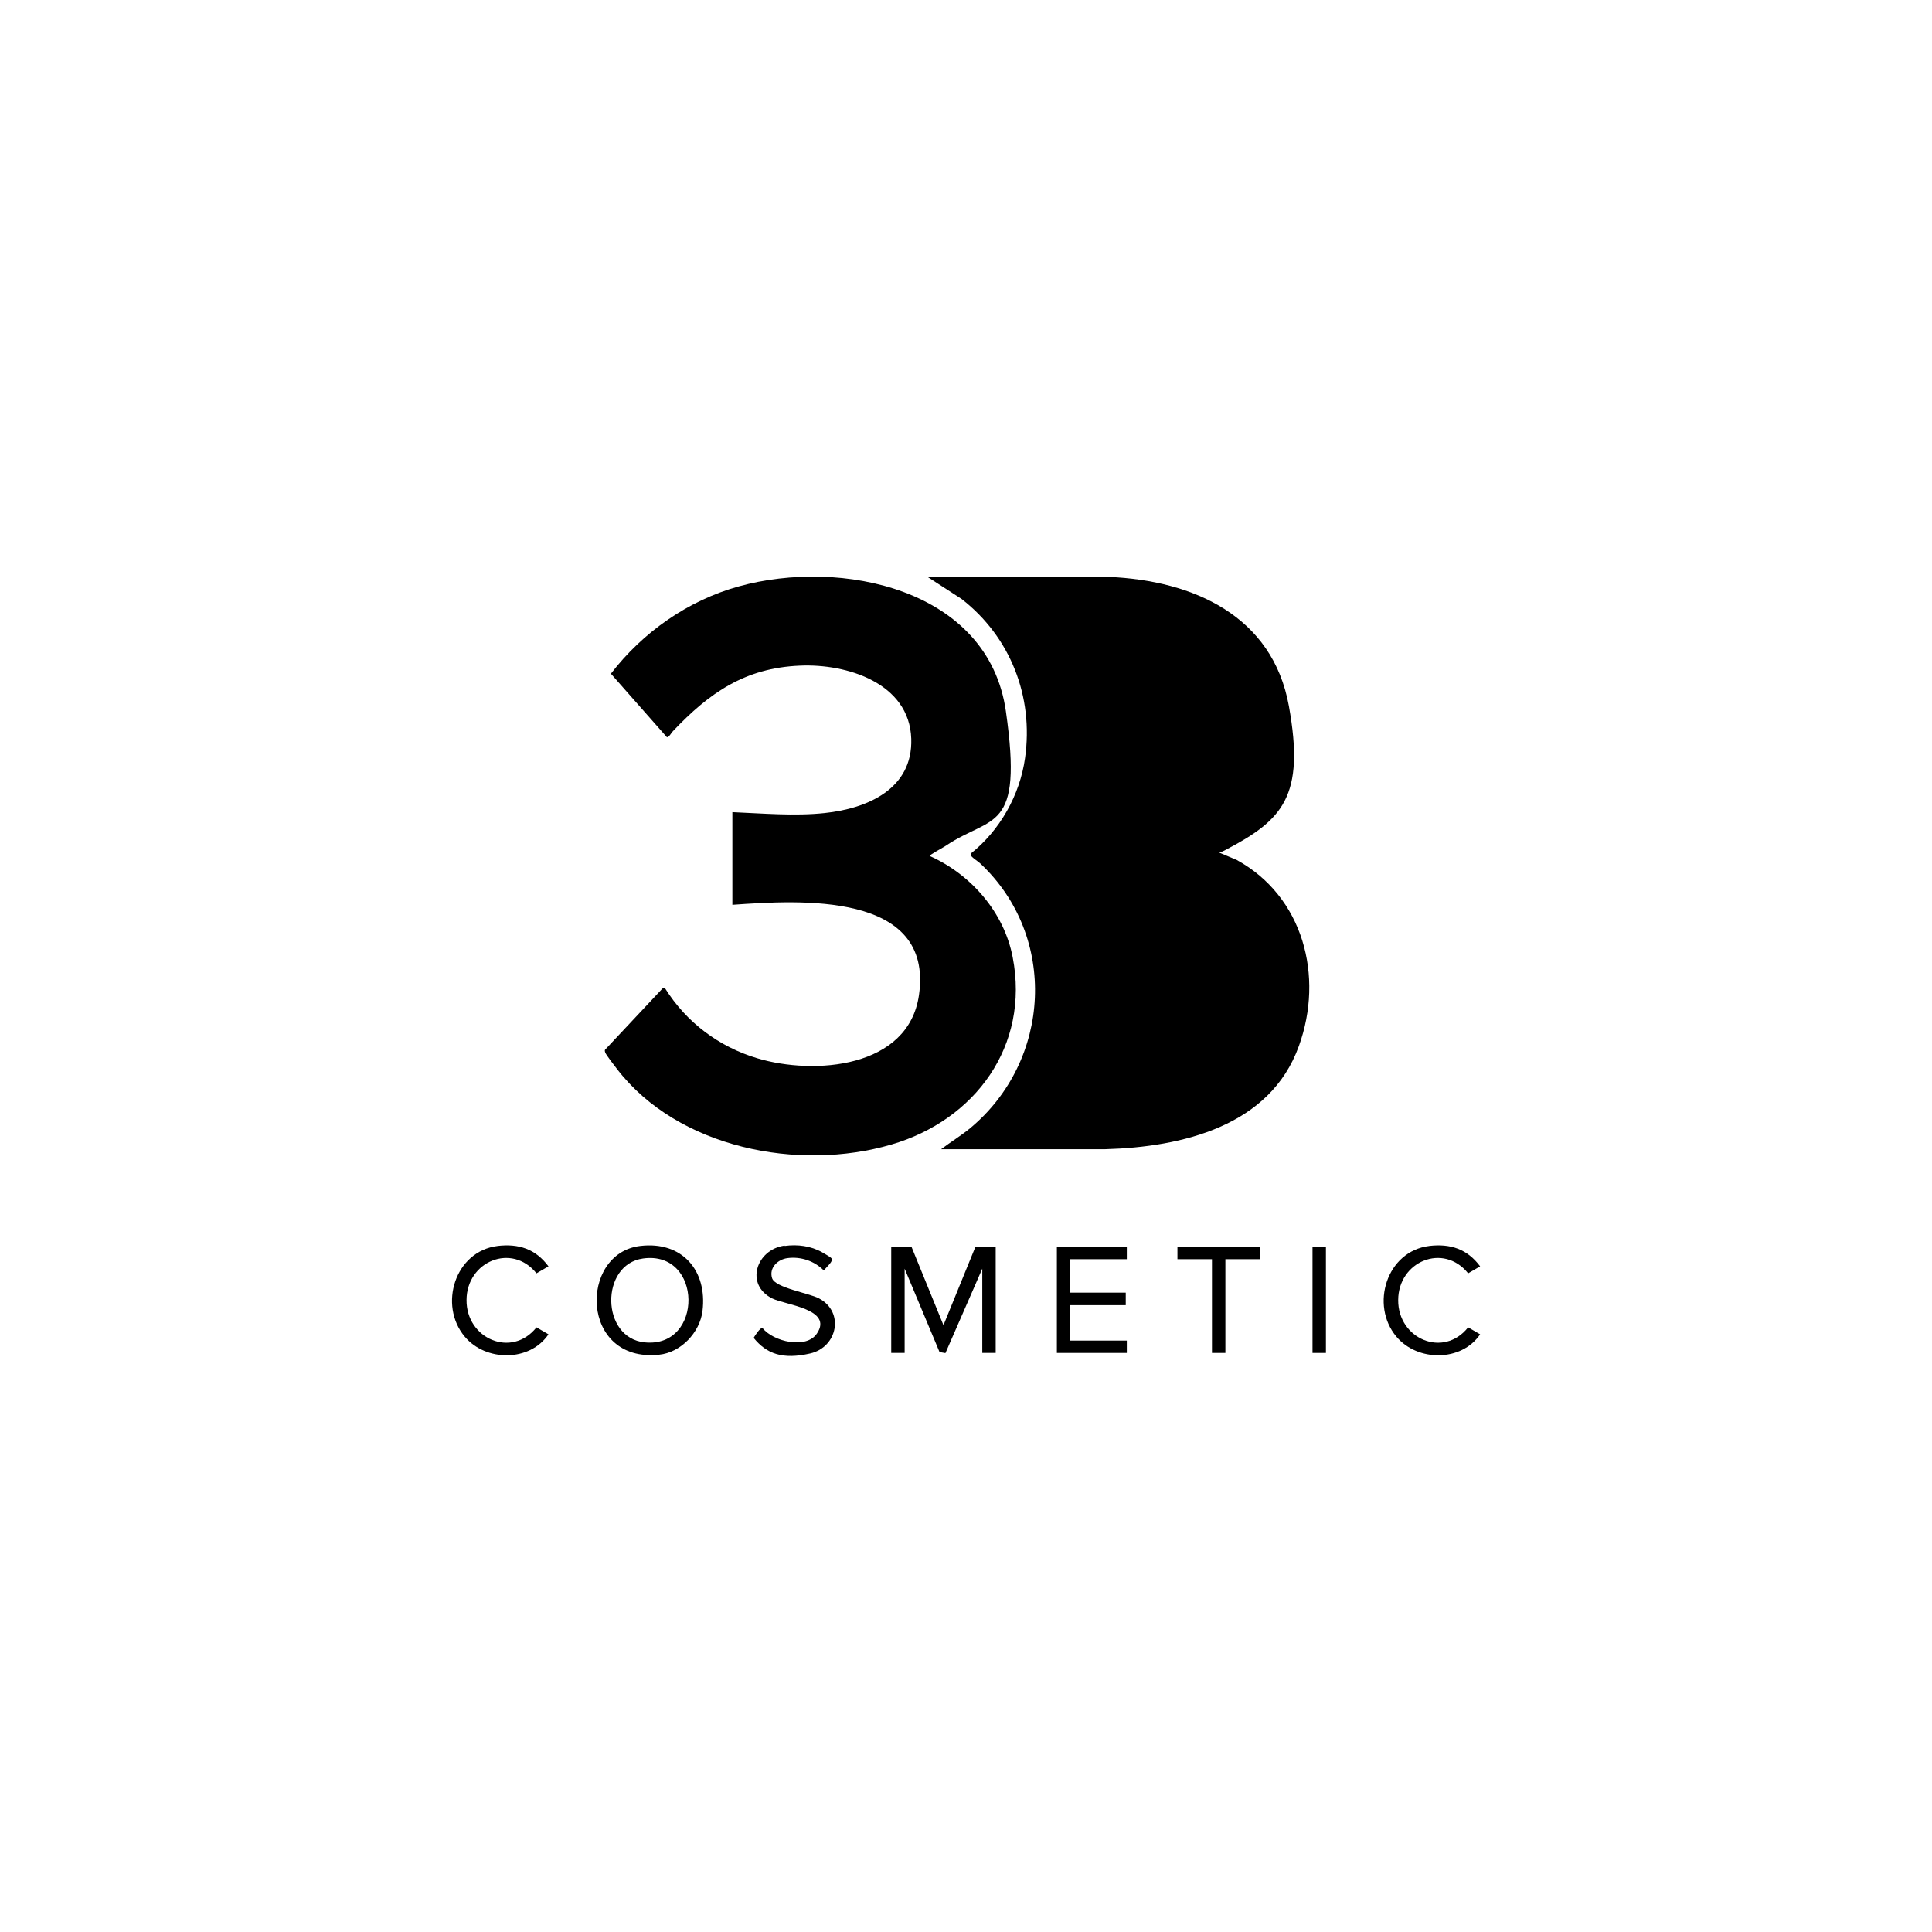
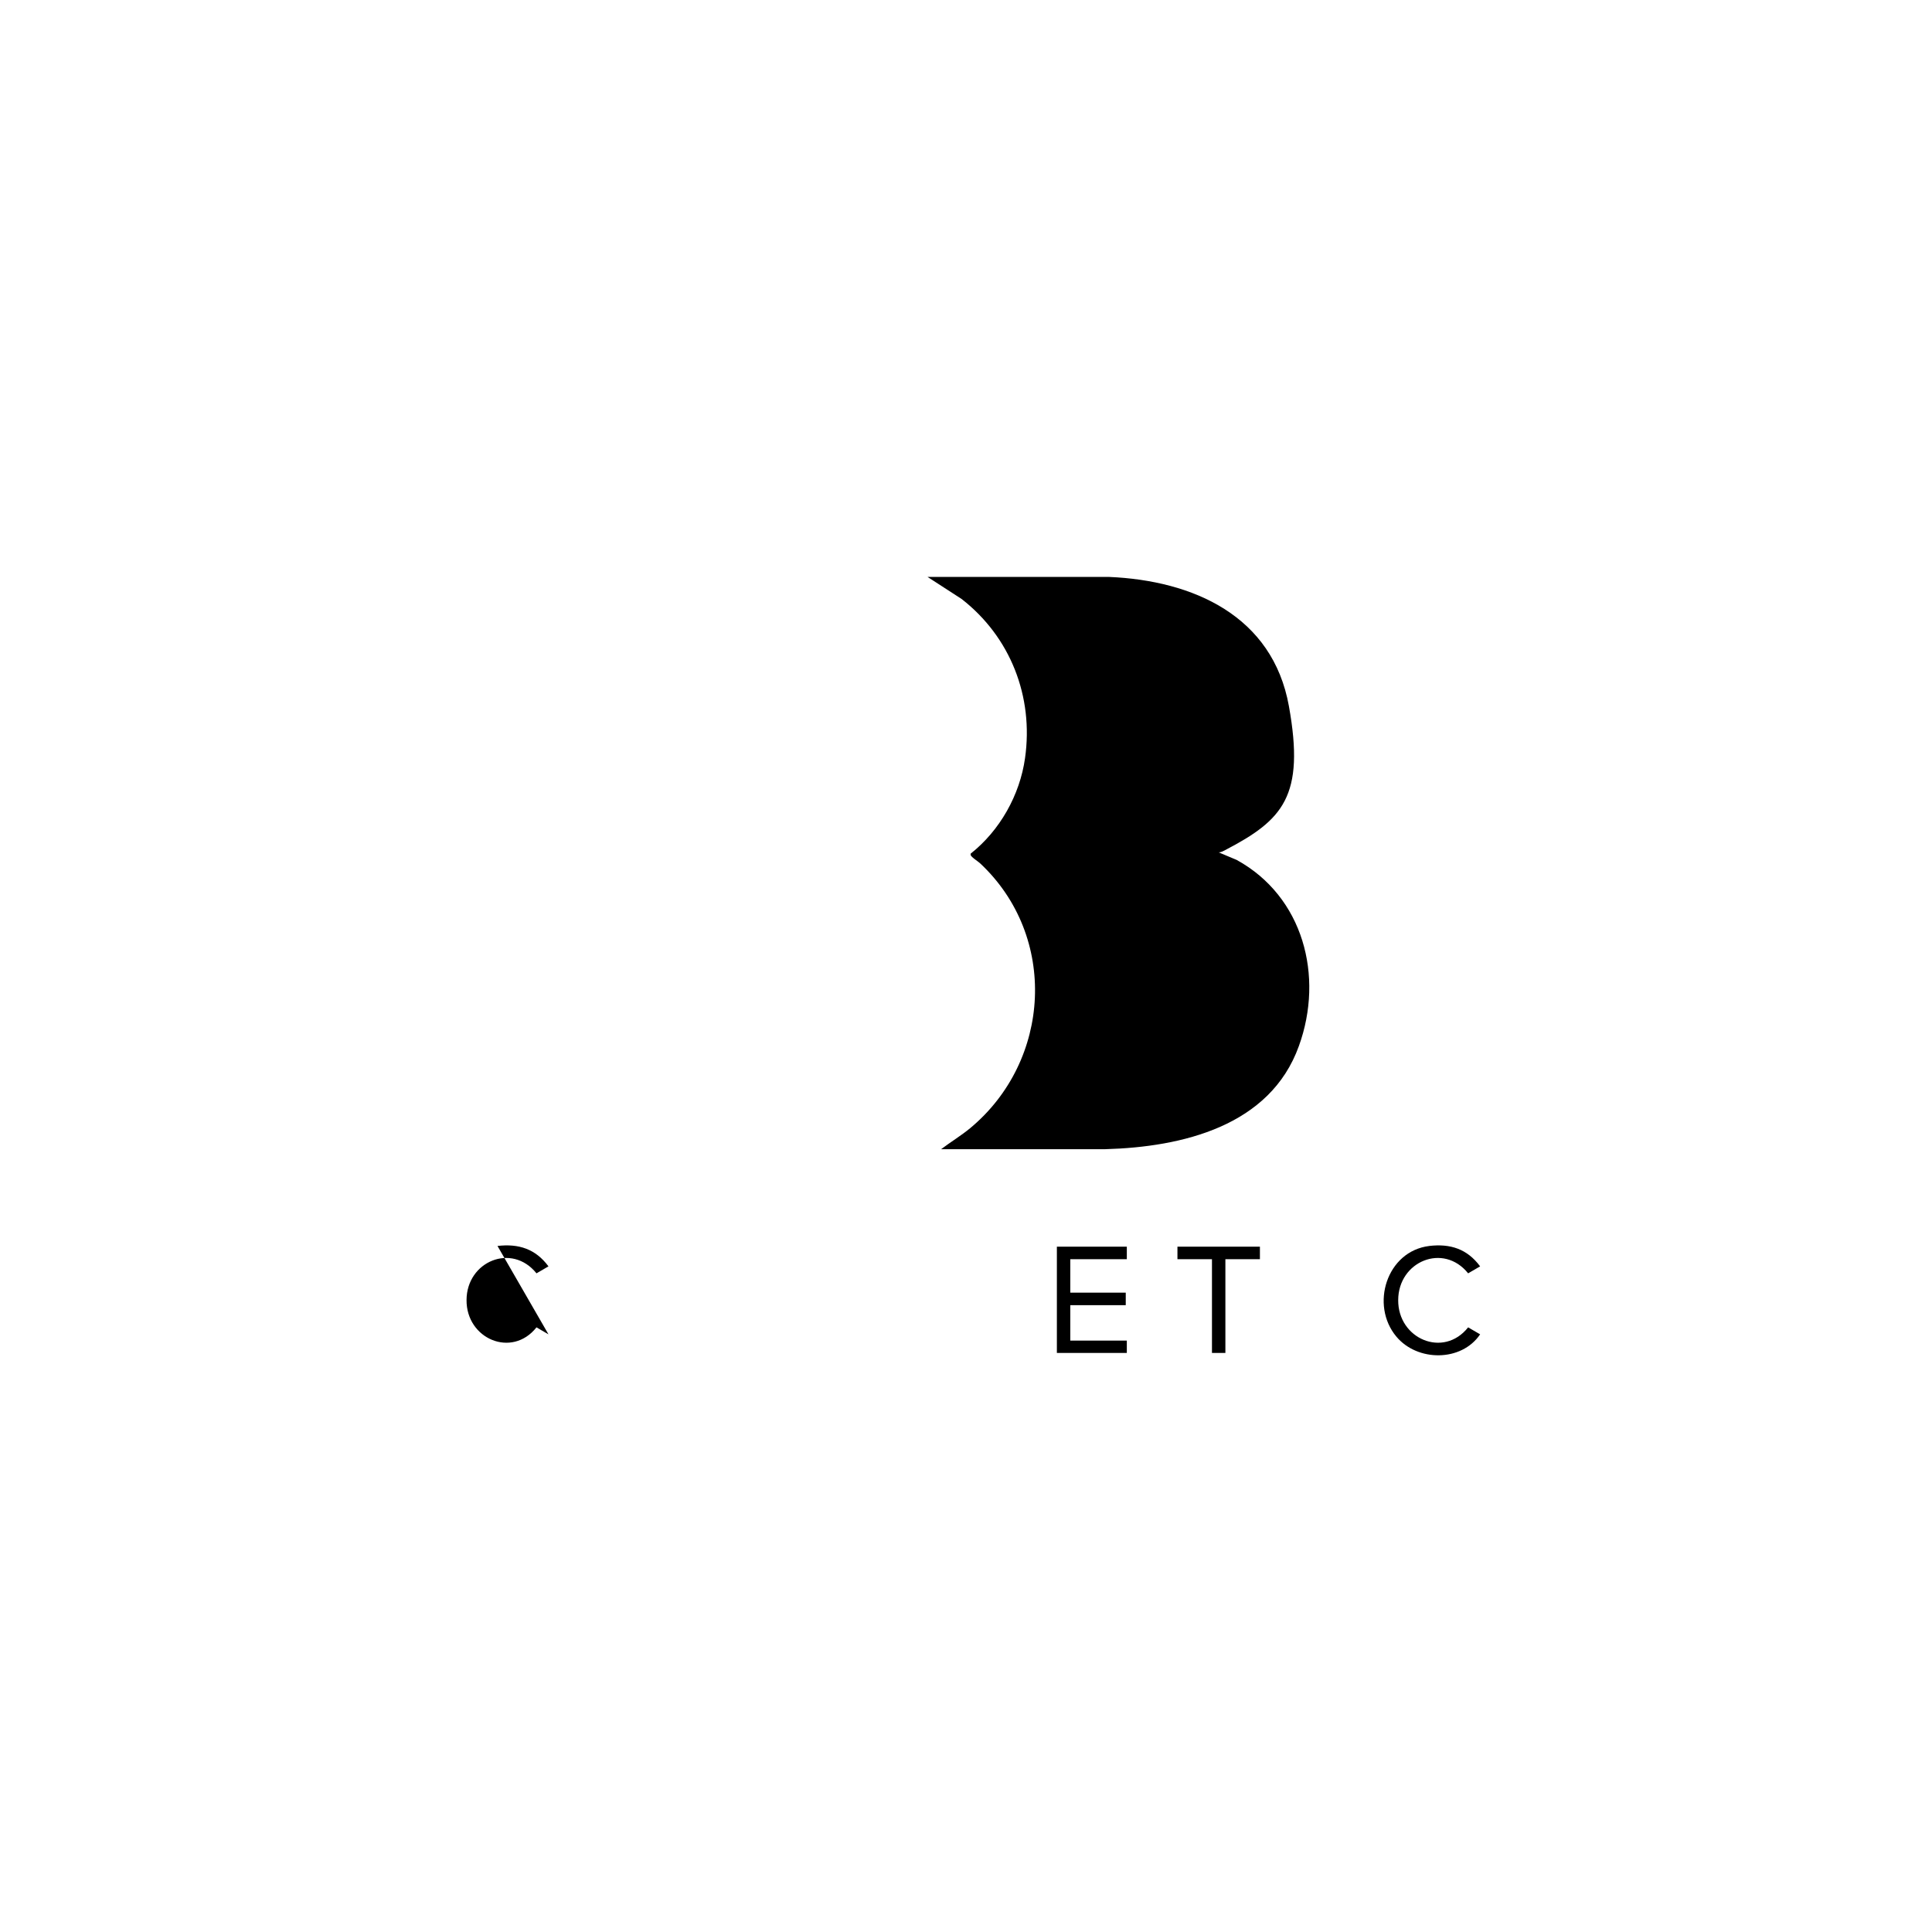
<svg xmlns="http://www.w3.org/2000/svg" viewBox="0 0 1080 1080" version="1.1" id="Livello_1">
  <path d="M681.3,476.5l10,4.2c37.3,20.5,48.9,65,34.8,104-16.1,44.9-65.4,56.5-108.2,57.7h-91.8c5.4-4.1,11.1-7.5,16.3-11.8,45.3-37.7,49.1-107.1,5.6-147.9-1.1-1.1-5.2-3.6-5.4-4.8v-.7c16.3-12.9,27.5-32.7,30.4-53.4,4.9-34.4-8.2-67.8-35.5-89l-19-12.3h101.4c47.1,2,91.5,21.7,100.6,72.2s-3.4,63.7-35.6,80.5c-1.2.6-2.3,1.3-3.8,1.3Z" />
-   <path d="M409.4,454c16.9.7,34.8,2.3,51.6.5,23.9-2.5,49.3-13.5,48.4-41.5-1-31.3-36.2-42.1-62.3-40.9-30.7,1.3-50.6,15.2-70.9,36.6-.8.8-2.3,3.6-3.4,3.4l-31.3-35.5c17.8-23.2,43.2-41,71.5-48.8,57.1-15.8,139.5,1.2,149.3,69.8s-7.9,57.8-33.6,75.2c-.8.6-9.4,5.2-9,5.7,23.1,10.3,41.6,31.5,46.4,56.6,9.6,49.6-21.1,91.1-67.8,104.7-51.9,15.2-119.1,2.1-153.3-42.1-1.2-1.6-6.3-8.1-6.7-9.4s-.2-1.4.4-2l31.7-33.8h1.4c11.9,19,30.1,32.7,51.6,39.1,31.7,9.5,84.4,5.6,90.3-35.3,8.4-58.2-67-53.1-104.3-50.5v-51.9Z" />
-   <polygon points="509.5 696.9 527.4 740.8 545.3 696.9 556.6 696.9 556.6 756.3 549.1 756.3 549.1 709.2 528.5 756.4 525.2 755.8 505.7 709.2 505.7 756.3 498.2 756.3 498.2 696.9 509.5 696.9" />
-   <path d="M357.9,696.5c23.3-2.8,37.6,13.6,34.8,36.4-1.5,12-12.1,23.2-24.3,24.4-44.2,4.6-44.9-56.7-10.5-60.8ZM359.5,703.5c-24.1,3.3-23.7,44.5.9,46.9,33,3.3,32.5-51.5-.9-46.9Z" />
-   <path d="M438.7,696.5c7.1-1,14.6,0,20.8,3.5s5.3,3.4,5.5,4.2c.3,1.3-3.6,4.8-4.5,6-5.2-5.3-12.9-7.9-20.3-6.9-5.4.7-10.4,5.4-8.6,11.2,1.7,5.4,20.5,8.3,26.2,11.3,14.4,7.6,10.4,27.3-4.9,30.8s-24.3.3-31.6-8.7c.6-1.2,3.7-5.8,4.9-5.6,5.9,7.7,24.6,12.1,30.5,3.1,9.1-13.6-17.6-15.9-24.9-19.5-15.5-7.6-9.2-27.4,6.8-29.6Z" />
  <polygon points="629.9 696.9 629.9 703.9 598.3 703.9 598.3 722.6 629.3 722.6 629.3 729.6 598.3 729.6 598.3 749.4 629.9 749.4 629.9 756.3 590.8 756.3 590.8 696.9 629.9 696.9" />
-   <path d="M278.1,696.5c11.9-1.4,21.3,1.7,28.5,11.4l-6.7,3.9c-13.8-17.2-39-6.7-39.1,14.9-.2,21.7,25.3,32.7,39.1,15.3l6.7,3.9c-10.5,15.5-35.1,15.3-46.8,1.3-14.8-17.6-5.5-47.8,18.4-50.7Z" />
+   <path d="M278.1,696.5c11.9-1.4,21.3,1.7,28.5,11.4l-6.7,3.9c-13.8-17.2-39-6.7-39.1,14.9-.2,21.7,25.3,32.7,39.1,15.3l6.7,3.9Z" />
  <path d="M798.9,696.5c11.9-1.4,21.3,1.7,28.5,11.4l-6.7,3.9c-13.8-17.2-39-6.7-39.1,14.9-.2,21.7,25.3,32.7,39.1,15.3l6.7,3.9c-10.5,15.5-35.1,15.3-46.8,1.3-14.8-17.6-5.5-47.8,18.4-50.7Z" />
  <polygon points="704.3 696.9 704.3 703.9 685 703.9 685 756.3 677.5 756.3 677.5 703.9 658.2 703.9 658.2 696.9 704.3 696.9" />
-   <rect height="59.4" width="7.5" y="696.9" x="733.7" />
</svg>